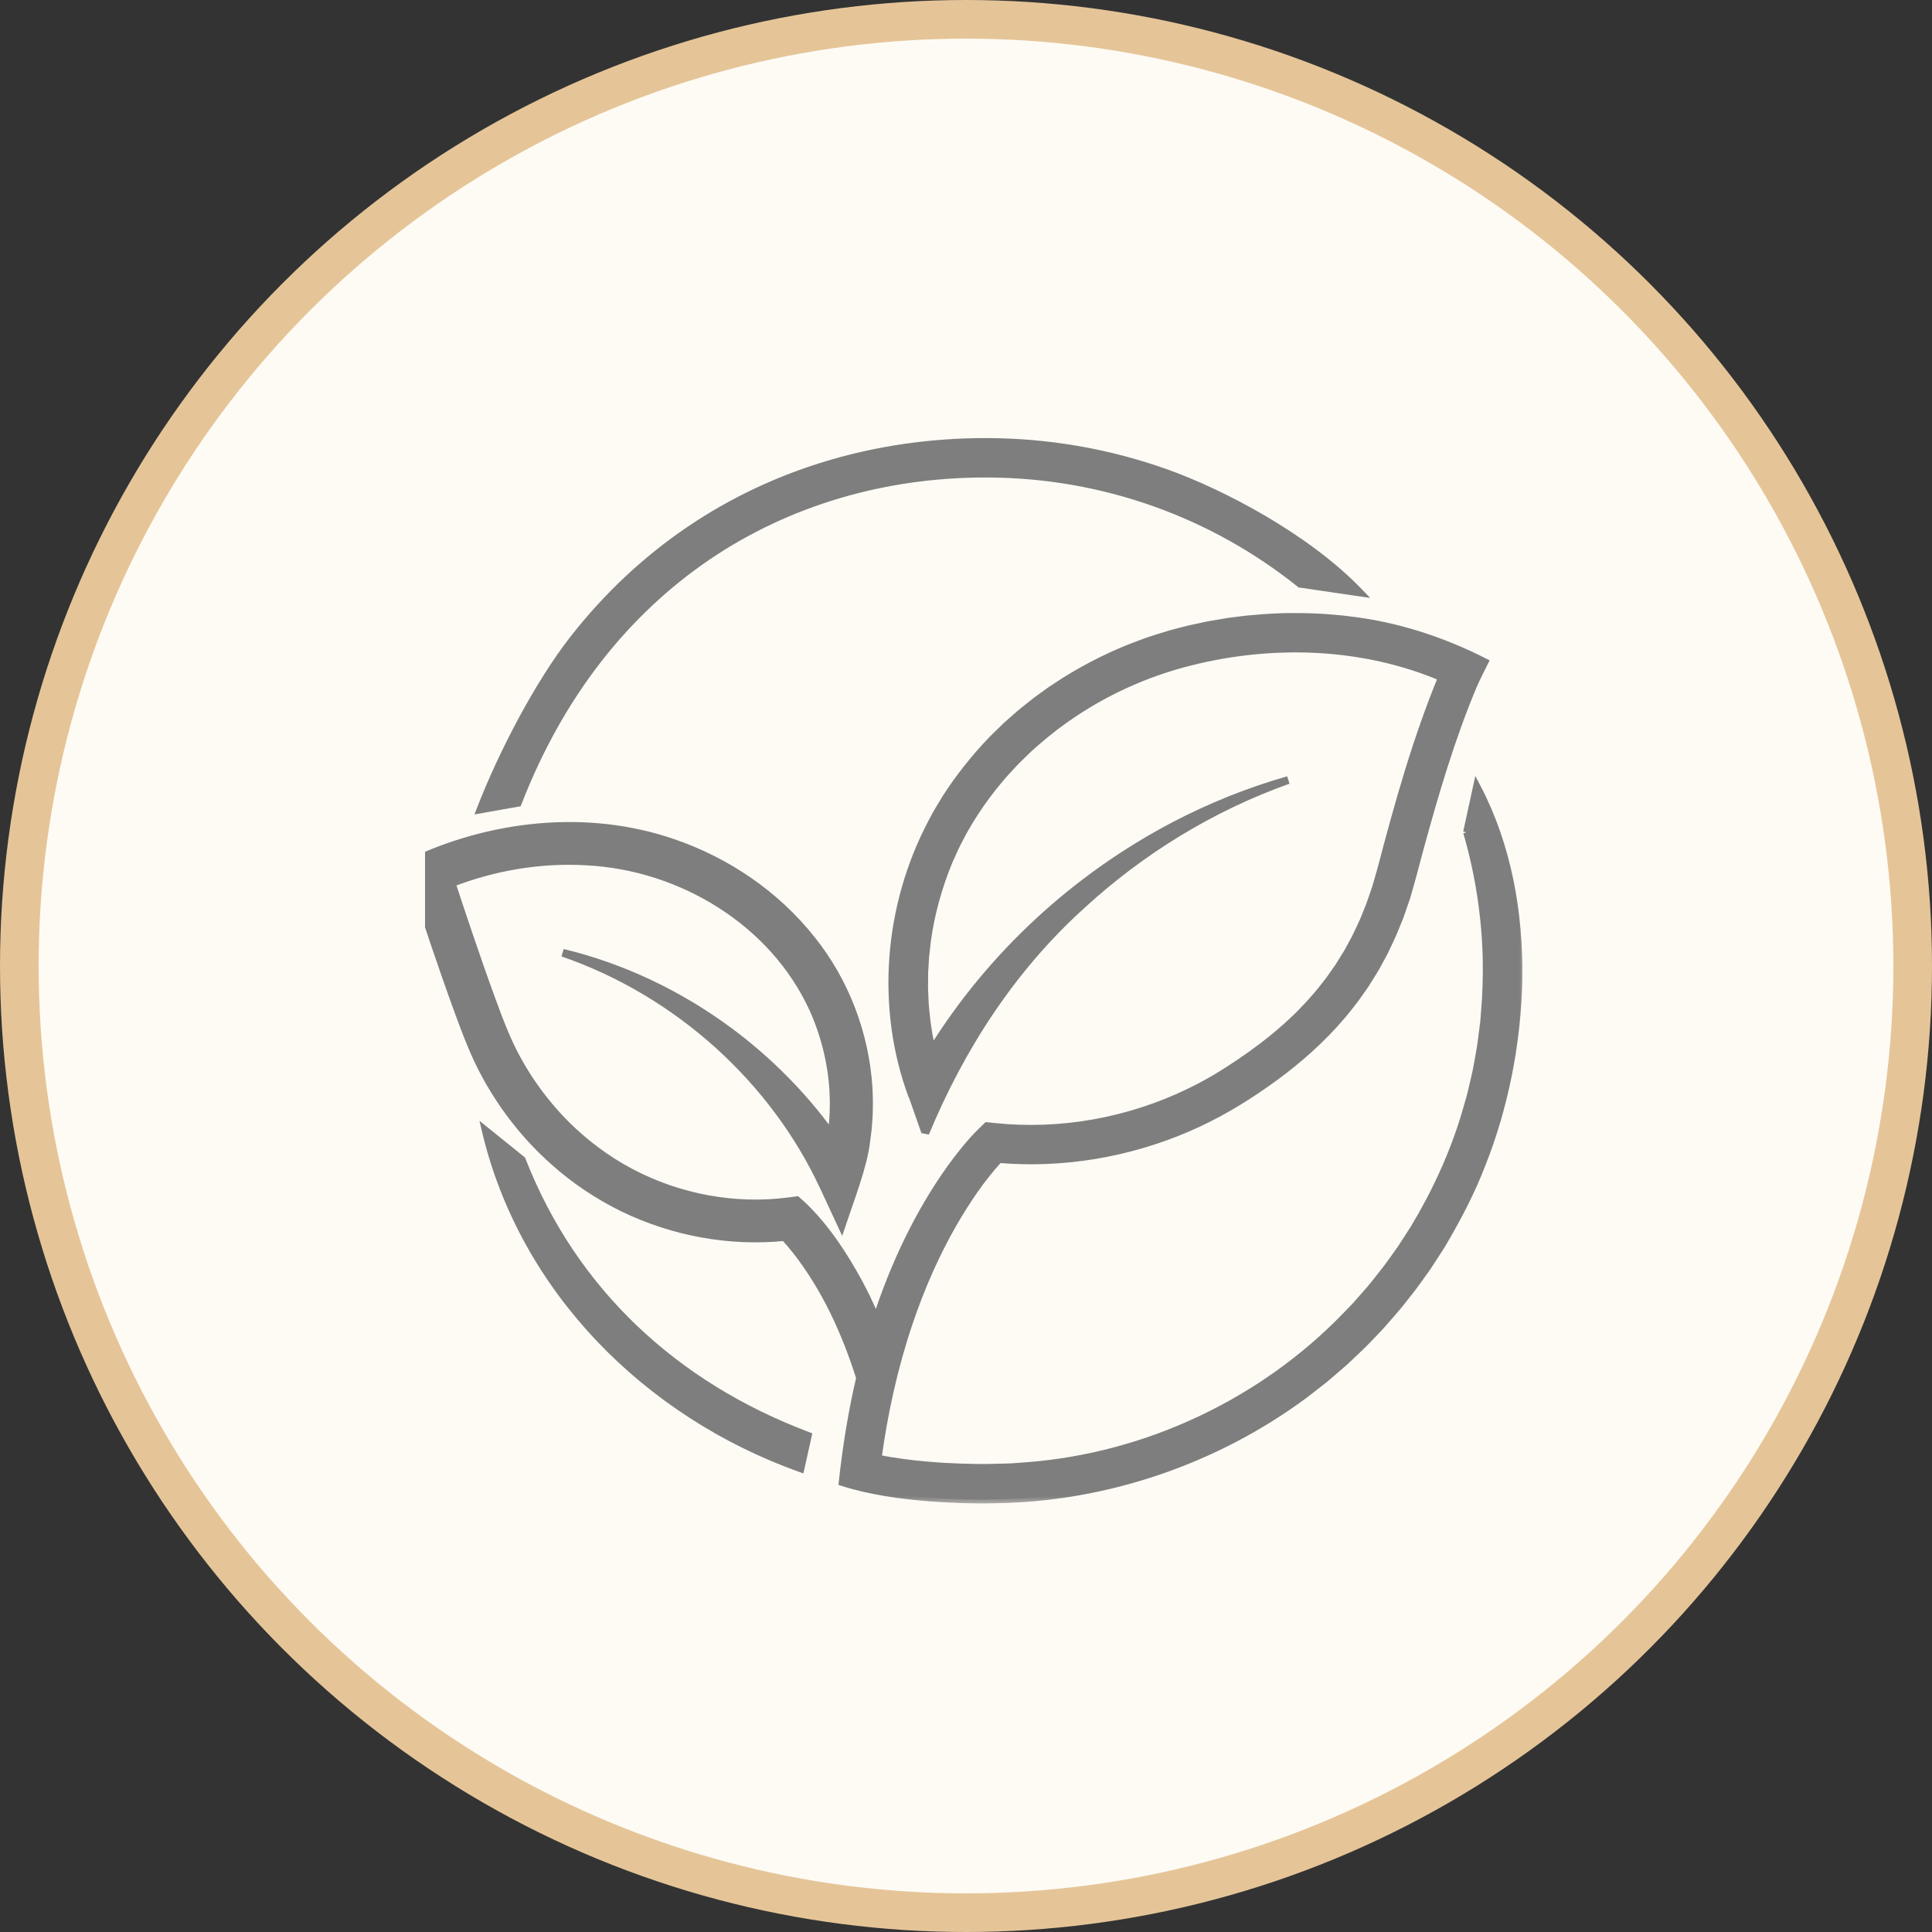
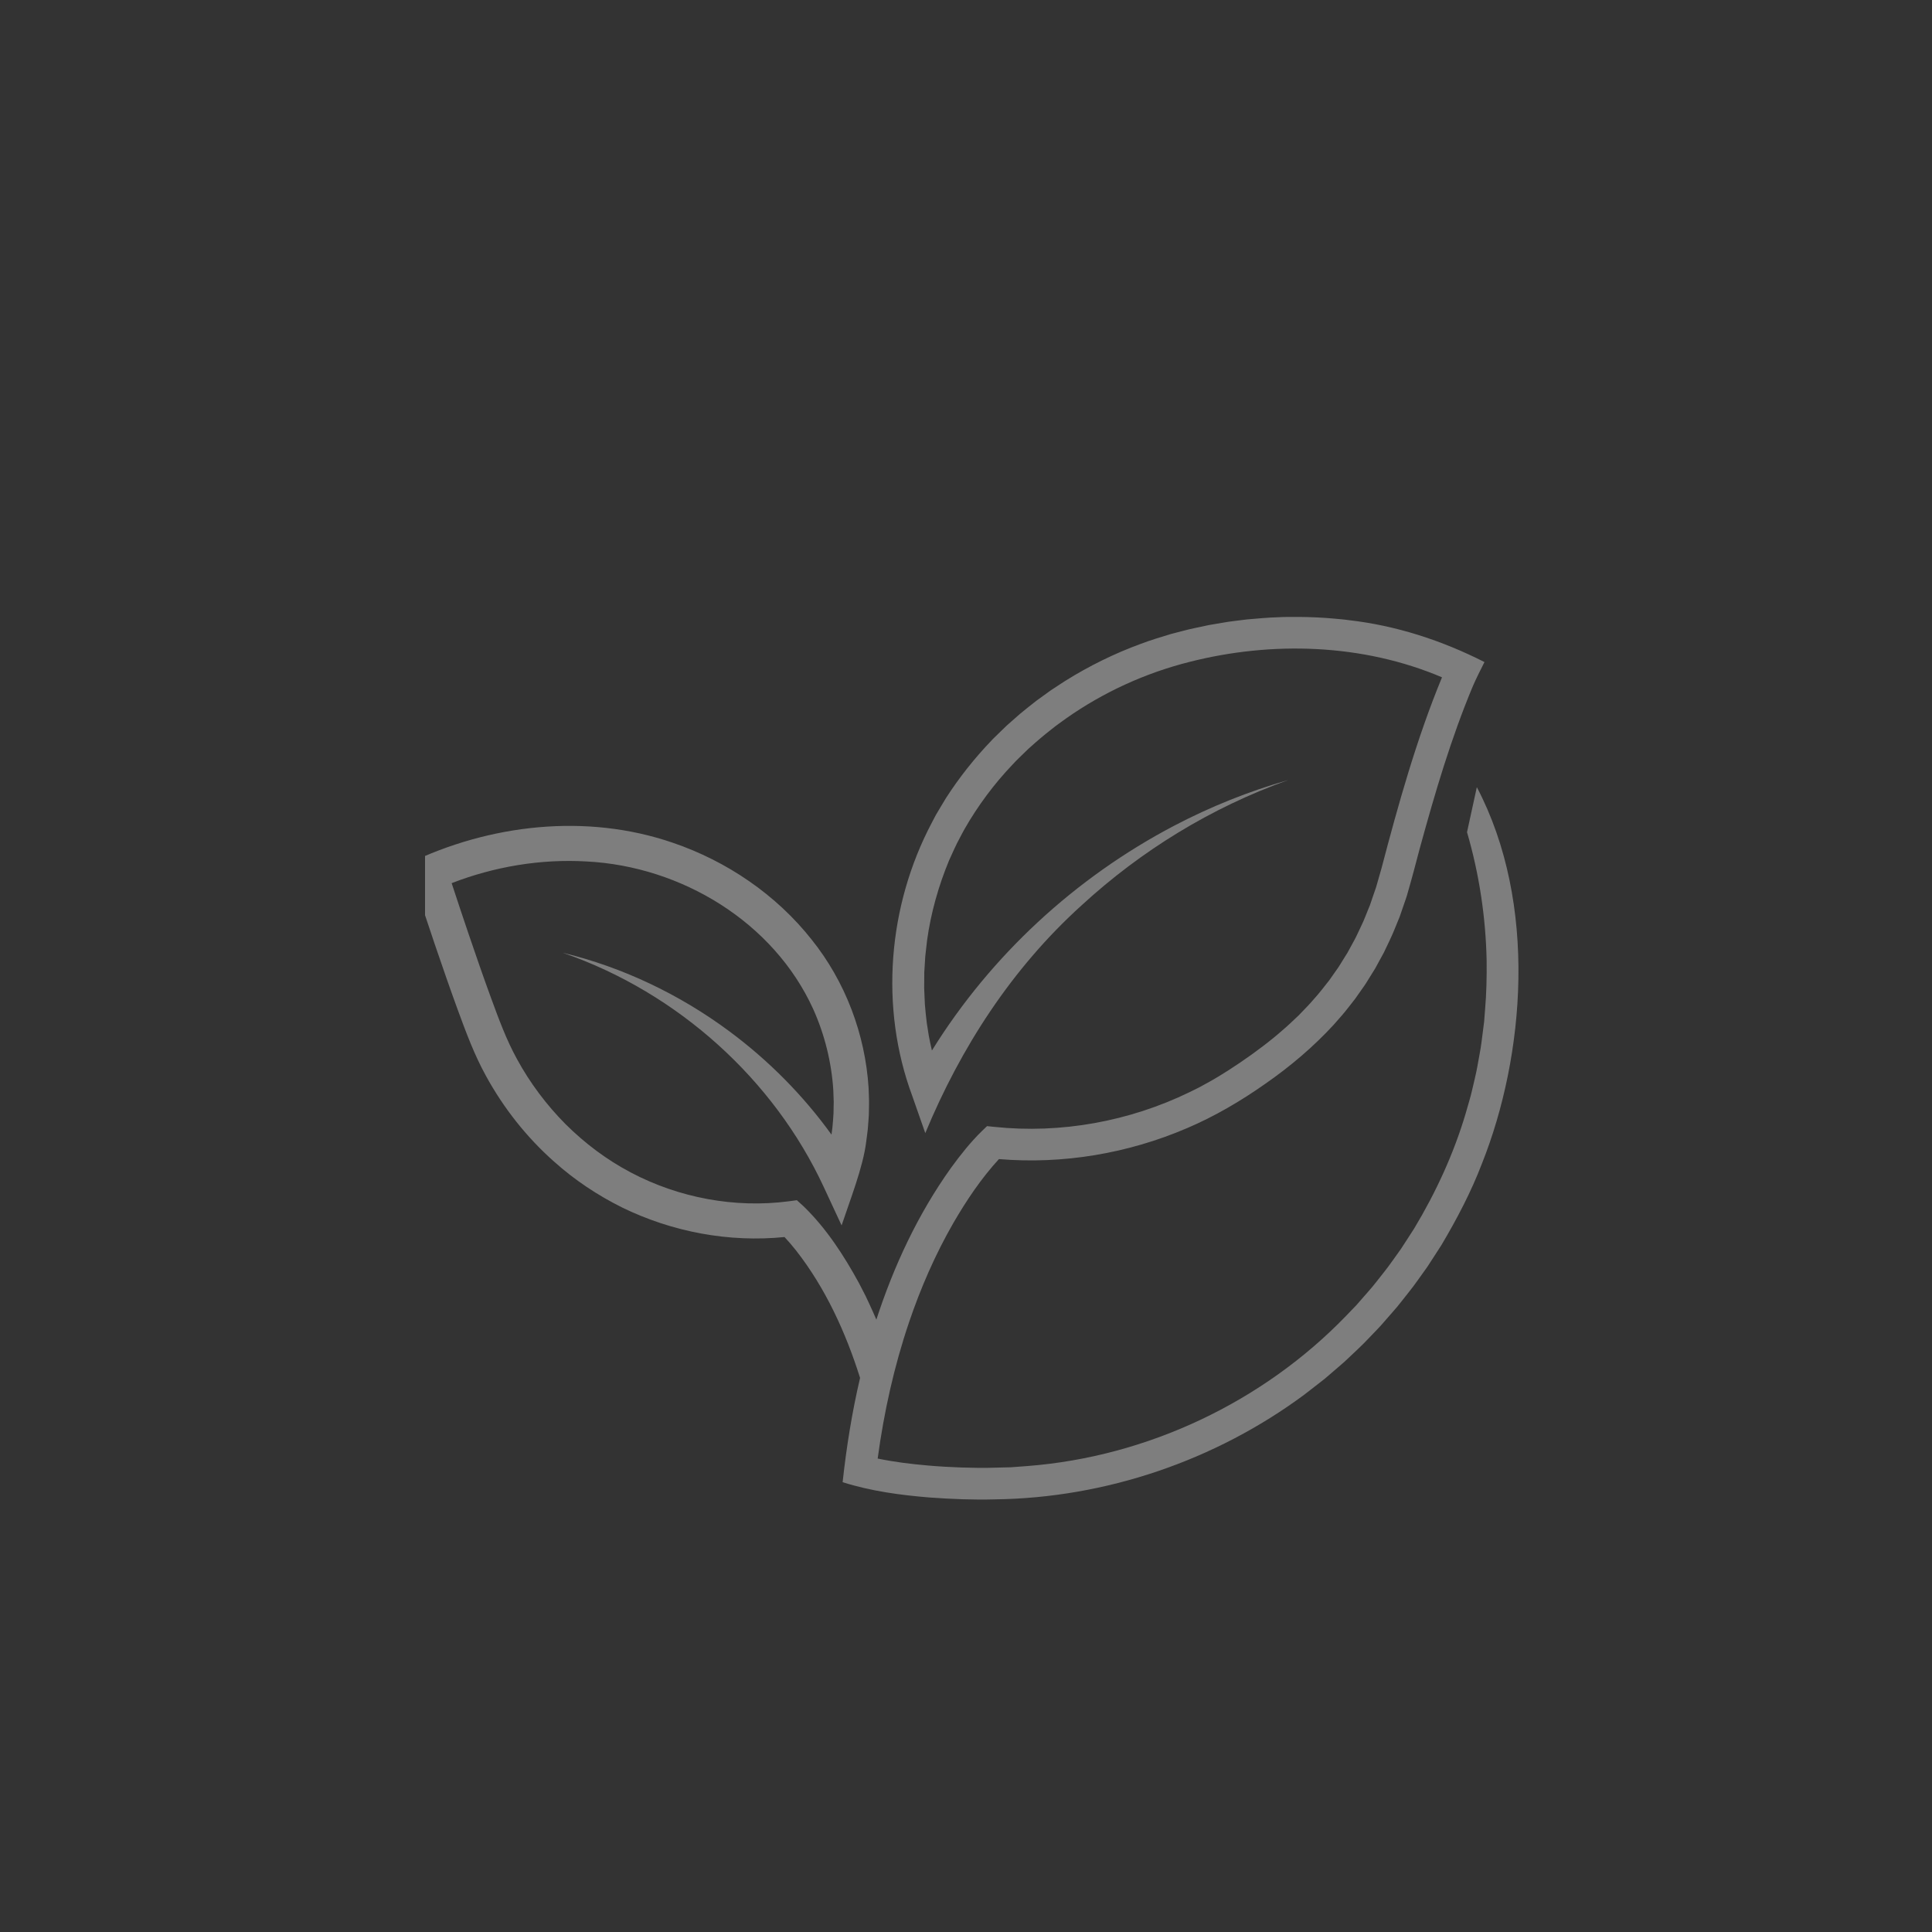
<svg xmlns="http://www.w3.org/2000/svg" fill="none" viewBox="0 0 100 100" height="100" width="100">
  <rect x="0" y="0" width="100" height="100" fill="#333333" stroke="none" />
-   <circle stroke-width="2" stroke="#E5C598" fill="#FEFBF5" r="49" cy="50" cx="50" />
  <g clip-path="url(#clip0_4140_6690)">
    <mask fill="black" height="47" width="59" y="30.932" x="20.123" maskUnits="userSpaceOnUse" id="path-2-outside-1_4140_6690">
-       <rect height="47" width="59" y="30.932" x="20.123" fill="white" />
-       <path d="M75.933 43.074C76.563 45.234 76.903 47.476 76.948 49.726C76.958 50.533 76.938 51.45 76.867 52.255C76.855 52.401 76.831 52.742 76.818 52.886C76.799 53.023 76.706 53.779 76.684 53.932C76.638 54.317 76.536 54.795 76.472 55.179C76.427 55.461 76.265 56.128 76.198 56.414C76.111 56.811 75.97 57.239 75.862 57.634C75.243 59.721 74.319 61.723 73.195 63.591C72.982 63.917 72.721 64.332 72.505 64.656C72.273 64.974 71.879 65.549 71.632 65.851C71.376 66.169 71.105 66.535 70.833 66.838L70.276 67.475L70.206 67.555C70.07 67.699 69.832 67.941 69.692 68.089C65.384 72.563 59.389 75.405 53.167 75.883L52.319 75.946L51.468 75.967C50.912 75.989 50.312 75.972 49.756 75.957C49.208 75.939 48.594 75.904 48.047 75.856C47.166 75.781 46.291 75.672 45.428 75.495C45.752 73.104 46.274 70.738 47.048 68.452C47.651 66.67 48.411 64.924 49.35 63.294C50.031 62.121 50.789 60.993 51.705 59.994C55.02 60.273 58.386 59.703 61.431 58.397C62.859 57.79 64.231 56.986 65.495 56.094C66.769 55.21 67.987 54.18 69.034 53.039C69.138 52.92 69.345 52.685 69.449 52.565C69.646 52.344 69.951 51.939 70.137 51.705C70.198 51.616 70.345 51.414 70.409 51.319C70.509 51.173 70.677 50.948 70.763 50.798C70.813 50.72 71.139 50.19 71.178 50.129C71.316 49.877 71.491 49.555 71.63 49.301C71.814 48.918 72.063 48.41 72.215 48.018L72.451 47.439L72.654 46.849C72.708 46.684 72.809 46.42 72.849 46.257C73.046 45.582 73.305 44.616 73.484 43.923C74.265 41.076 75.094 38.238 76.235 35.515C76.386 35.158 76.655 34.628 76.836 34.268C74.636 33.15 72.254 32.374 69.797 32.097C69.595 32.065 69.274 32.04 69.072 32.021C68.514 31.966 67.818 31.937 67.257 31.932C66.916 31.936 66.507 31.925 66.167 31.948C65.676 31.96 65.028 32.018 64.537 32.062C64.126 32.12 63.686 32.156 63.279 32.233L62.563 32.355L61.854 32.506C61.449 32.585 61.022 32.716 60.621 32.812C60.139 32.957 59.528 33.141 59.06 33.321C57.692 33.82 56.375 34.469 55.142 35.239C54.97 35.354 54.559 35.615 54.381 35.737C54.17 35.888 53.854 36.12 53.643 36.271C53.356 36.494 53.072 36.722 52.791 36.953C52.646 37.083 52.256 37.422 52.108 37.555C51.918 37.734 51.644 38.009 51.455 38.19L51.39 38.253L51.328 38.32C50.447 39.236 49.643 40.25 48.958 41.317C48.847 41.505 48.55 41.991 48.443 42.178L48.4 42.259L48.23 42.583C45.955 46.888 45.52 52.146 47.217 56.722C47.217 56.723 47.893 58.649 47.893 58.65C49.724 54.231 52.371 50.124 55.984 46.859C59.048 44.041 62.692 41.795 66.678 40.375C64.643 40.955 62.664 41.75 60.78 42.736C55.654 45.426 51.289 49.454 48.236 54.374C48.177 54.122 48.122 53.868 48.075 53.613L47.972 52.961C47.93 52.648 47.899 52.292 47.871 51.976C47.861 51.737 47.843 51.388 47.835 51.151C47.835 51.036 47.841 50.453 47.841 50.324C47.847 50.22 47.887 49.581 47.892 49.499C47.917 49.259 47.957 48.918 47.985 48.677C48.179 47.259 48.575 45.859 49.123 44.536C49.307 44.135 49.48 43.728 49.694 43.342C49.742 43.253 49.879 42.983 49.929 42.904C50.612 41.71 51.453 40.576 52.406 39.578C52.611 39.348 52.893 39.09 53.114 38.871C53.185 38.801 53.281 38.708 53.359 38.644C53.646 38.382 54.08 38.016 54.382 37.782C54.622 37.584 54.932 37.365 55.187 37.182C57.101 35.834 59.282 34.835 61.558 34.263C65.846 33.17 70.547 33.318 74.638 35.058C73.316 38.26 72.381 41.614 71.503 44.954C71.433 45.2 71.296 45.674 71.227 45.92C71.155 46.141 70.971 46.652 70.902 46.867C70.763 47.187 70.617 47.606 70.46 47.919C70.357 48.127 70.206 48.478 70.087 48.687C69.986 48.869 69.847 49.128 69.746 49.311C69.645 49.475 69.398 49.872 69.296 50.035C69.271 50.075 69.242 50.113 69.215 50.152L69.052 50.384C68.978 50.489 68.888 50.62 68.807 50.733C68.568 51.038 68.259 51.44 67.996 51.725C67.793 51.971 67.436 52.327 67.216 52.559C66.97 52.788 66.628 53.123 66.37 53.335C66.236 53.447 66.07 53.602 65.931 53.708C65.192 54.312 64.375 54.891 63.572 55.406C63.255 55.608 62.911 55.82 62.583 56.001L62.078 56.278L61.562 56.534C58.455 58.043 54.91 58.69 51.474 58.328L51.089 58.288L50.823 58.544C50.227 59.125 49.707 59.785 49.22 60.454C47.514 62.843 46.264 65.522 45.36 68.304C45.241 68.024 45.117 67.748 44.997 67.492L44.869 67.219L44.805 67.083L44.736 66.948L44.459 66.41C43.68 64.983 42.772 63.581 41.593 62.438L41.55 62.399L41.246 62.123L40.824 62.179C38.043 62.544 35.136 62.001 32.655 60.689C31.409 60.035 30.274 59.18 29.279 58.192C28.288 57.194 27.434 56.056 26.762 54.823C26.205 53.812 25.815 52.741 25.417 51.657C25.011 50.548 24.623 49.426 24.241 48.302C23.948 47.441 23.661 46.576 23.377 45.712C25.594 44.852 27.997 44.45 30.361 44.589C35.273 44.838 40.042 47.731 42.09 52.227C42.685 53.55 43.041 54.985 43.132 56.43C43.134 56.516 43.152 56.958 43.153 57.033C43.151 57.209 43.144 57.46 43.142 57.636C43.126 57.867 43.111 58.127 43.086 58.356L43.038 58.727C41.555 56.673 39.759 54.869 37.751 53.38C35.163 51.461 32.214 50.059 29.129 49.315C32.128 50.35 34.866 52.002 37.169 54.08C39.473 56.158 41.346 58.666 42.623 61.41L43.561 63.427C43.978 62.172 44.675 60.409 44.833 59.105C44.854 58.908 44.925 58.467 44.93 58.273C44.941 58.108 44.963 57.879 44.97 57.716C44.973 57.577 44.978 57.297 44.981 57.158C44.987 56.969 44.964 56.515 44.959 56.322C44.787 53.544 43.76 50.815 42.012 48.635C40.179 46.314 37.625 44.572 34.817 43.618C30.34 42.082 25.33 42.664 21.123 44.702C21.575 46.094 22.035 47.499 22.506 48.881C22.892 50.014 23.283 51.145 23.696 52.276C24.119 53.428 24.554 54.604 25.152 55.686C26.061 57.347 27.251 58.859 28.673 60.119C29.734 61.073 30.939 61.875 32.221 62.509C34.805 63.767 37.734 64.317 40.607 64.029C40.814 64.249 41.009 64.483 41.198 64.717C42.726 66.668 43.776 68.969 44.517 71.32C44.1 73.098 43.811 74.908 43.614 76.718C45.074 77.181 46.611 77.388 48.13 77.511C49.24 77.591 50.385 77.639 51.498 77.607C57.234 77.534 62.906 75.596 67.501 72.195C67.745 72.002 68.328 71.558 68.568 71.365C68.9 71.077 69.265 70.772 69.592 70.482C69.971 70.119 70.534 69.612 70.884 69.227C71.065 69.034 71.33 68.772 71.504 68.574L72.096 67.896C72.386 67.575 72.674 67.184 72.946 66.848C73.211 66.525 73.626 65.915 73.875 65.577C74.104 65.232 74.381 64.791 74.608 64.445C75.406 63.1 76.149 61.685 76.706 60.225C78.92 54.663 79.611 46.781 76.441 40.743L75.932 43.076L75.933 43.074Z" />
-     </mask>
+       </mask>
    <path fill="#7E7E7E" d="M75.933 43.074C76.563 45.234 76.903 47.476 76.948 49.726C76.958 50.533 76.938 51.45 76.867 52.255C76.855 52.401 76.831 52.742 76.818 52.886C76.799 53.023 76.706 53.779 76.684 53.932C76.638 54.317 76.536 54.795 76.472 55.179C76.427 55.461 76.265 56.128 76.198 56.414C76.111 56.811 75.97 57.239 75.862 57.634C75.243 59.721 74.319 61.723 73.195 63.591C72.982 63.917 72.721 64.332 72.505 64.656C72.273 64.974 71.879 65.549 71.632 65.851C71.376 66.169 71.105 66.535 70.833 66.838L70.276 67.475L70.206 67.555C70.07 67.699 69.832 67.941 69.692 68.089C65.384 72.563 59.389 75.405 53.167 75.883L52.319 75.946L51.468 75.967C50.912 75.989 50.312 75.972 49.756 75.957C49.208 75.939 48.594 75.904 48.047 75.856C47.166 75.781 46.291 75.672 45.428 75.495C45.752 73.104 46.274 70.738 47.048 68.452C47.651 66.67 48.411 64.924 49.35 63.294C50.031 62.121 50.789 60.993 51.705 59.994C55.02 60.273 58.386 59.703 61.431 58.397C62.859 57.79 64.231 56.986 65.495 56.094C66.769 55.21 67.987 54.18 69.034 53.039C69.138 52.92 69.345 52.685 69.449 52.565C69.646 52.344 69.951 51.939 70.137 51.705C70.198 51.616 70.345 51.414 70.409 51.319C70.509 51.173 70.677 50.948 70.763 50.798C70.813 50.72 71.139 50.19 71.178 50.129C71.316 49.877 71.491 49.555 71.63 49.301C71.814 48.918 72.063 48.41 72.215 48.018L72.451 47.439L72.654 46.849C72.708 46.684 72.809 46.42 72.849 46.257C73.046 45.582 73.305 44.616 73.484 43.923C74.265 41.076 75.094 38.238 76.235 35.515C76.386 35.158 76.655 34.628 76.836 34.268C74.636 33.15 72.254 32.374 69.797 32.097C69.595 32.065 69.274 32.04 69.072 32.021C68.514 31.966 67.818 31.937 67.257 31.932C66.916 31.936 66.507 31.925 66.167 31.948C65.676 31.96 65.028 32.018 64.537 32.062C64.126 32.12 63.686 32.156 63.279 32.233L62.563 32.355L61.854 32.506C61.449 32.585 61.022 32.716 60.621 32.812C60.139 32.957 59.528 33.141 59.06 33.321C57.692 33.82 56.375 34.469 55.142 35.239C54.97 35.354 54.559 35.615 54.381 35.737C54.17 35.888 53.854 36.12 53.643 36.271C53.356 36.494 53.072 36.722 52.791 36.953C52.646 37.083 52.256 37.422 52.108 37.555C51.918 37.734 51.644 38.009 51.455 38.19L51.39 38.253L51.328 38.32C50.447 39.236 49.643 40.25 48.958 41.317C48.847 41.505 48.55 41.991 48.443 42.178L48.4 42.259L48.23 42.583C45.955 46.888 45.52 52.146 47.217 56.722C47.217 56.723 47.893 58.649 47.893 58.65C49.724 54.231 52.371 50.124 55.984 46.859C59.048 44.041 62.692 41.795 66.678 40.375C64.643 40.955 62.664 41.75 60.78 42.736C55.654 45.426 51.289 49.454 48.236 54.374C48.177 54.122 48.122 53.868 48.075 53.613L47.972 52.961C47.93 52.648 47.899 52.292 47.871 51.976C47.861 51.737 47.843 51.388 47.835 51.151C47.835 51.036 47.841 50.453 47.841 50.324C47.847 50.22 47.887 49.581 47.892 49.499C47.917 49.259 47.957 48.918 47.985 48.677C48.179 47.259 48.575 45.859 49.123 44.536C49.307 44.135 49.48 43.728 49.694 43.342C49.742 43.253 49.879 42.983 49.929 42.904C50.612 41.71 51.453 40.576 52.406 39.578C52.611 39.348 52.893 39.09 53.114 38.871C53.185 38.801 53.281 38.708 53.359 38.644C53.646 38.382 54.08 38.016 54.382 37.782C54.622 37.584 54.932 37.365 55.187 37.182C57.101 35.834 59.282 34.835 61.558 34.263C65.846 33.17 70.547 33.318 74.638 35.058C73.316 38.26 72.381 41.614 71.503 44.954C71.433 45.2 71.296 45.674 71.227 45.92C71.155 46.141 70.971 46.652 70.902 46.867C70.763 47.187 70.617 47.606 70.46 47.919C70.357 48.127 70.206 48.478 70.087 48.687C69.986 48.869 69.847 49.128 69.746 49.311C69.645 49.475 69.398 49.872 69.296 50.035C69.271 50.075 69.242 50.113 69.215 50.152L69.052 50.384C68.978 50.489 68.888 50.62 68.807 50.733C68.568 51.038 68.259 51.44 67.996 51.725C67.793 51.971 67.436 52.327 67.216 52.559C66.97 52.788 66.628 53.123 66.37 53.335C66.236 53.447 66.07 53.602 65.931 53.708C65.192 54.312 64.375 54.891 63.572 55.406C63.255 55.608 62.911 55.82 62.583 56.001L62.078 56.278L61.562 56.534C58.455 58.043 54.91 58.69 51.474 58.328L51.089 58.288L50.823 58.544C50.227 59.125 49.707 59.785 49.22 60.454C47.514 62.843 46.264 65.522 45.36 68.304C45.241 68.024 45.117 67.748 44.997 67.492L44.869 67.219L44.805 67.083L44.736 66.948L44.459 66.41C43.68 64.983 42.772 63.581 41.593 62.438L41.55 62.399L41.246 62.123L40.824 62.179C38.043 62.544 35.136 62.001 32.655 60.689C31.409 60.035 30.274 59.18 29.279 58.192C28.288 57.194 27.434 56.056 26.762 54.823C26.205 53.812 25.815 52.741 25.417 51.657C25.011 50.548 24.623 49.426 24.241 48.302C23.948 47.441 23.661 46.576 23.377 45.712C25.594 44.852 27.997 44.45 30.361 44.589C35.273 44.838 40.042 47.731 42.09 52.227C42.685 53.55 43.041 54.985 43.132 56.43C43.134 56.516 43.152 56.958 43.153 57.033C43.151 57.209 43.144 57.46 43.142 57.636C43.126 57.867 43.111 58.127 43.086 58.356L43.038 58.727C41.555 56.673 39.759 54.869 37.751 53.38C35.163 51.461 32.214 50.059 29.129 49.315C32.128 50.35 34.866 52.002 37.169 54.08C39.473 56.158 41.346 58.666 42.623 61.41L43.561 63.427C43.978 62.172 44.675 60.409 44.833 59.105C44.854 58.908 44.925 58.467 44.93 58.273C44.941 58.108 44.963 57.879 44.97 57.716C44.973 57.577 44.978 57.297 44.981 57.158C44.987 56.969 44.964 56.515 44.959 56.322C44.787 53.544 43.76 50.815 42.012 48.635C40.179 46.314 37.625 44.572 34.817 43.618C30.34 42.082 25.33 42.664 21.123 44.702C21.575 46.094 22.035 47.499 22.506 48.881C22.892 50.014 23.283 51.145 23.696 52.276C24.119 53.428 24.554 54.604 25.152 55.686C26.061 57.347 27.251 58.859 28.673 60.119C29.734 61.073 30.939 61.875 32.221 62.509C34.805 63.767 37.734 64.317 40.607 64.029C40.814 64.249 41.009 64.483 41.198 64.717C42.726 66.668 43.776 68.969 44.517 71.32C44.1 73.098 43.811 74.908 43.614 76.718C45.074 77.181 46.611 77.388 48.13 77.511C49.24 77.591 50.385 77.639 51.498 77.607C57.234 77.534 62.906 75.596 67.501 72.195C67.745 72.002 68.328 71.558 68.568 71.365C68.9 71.077 69.265 70.772 69.592 70.482C69.971 70.119 70.534 69.612 70.884 69.227C71.065 69.034 71.33 68.772 71.504 68.574L72.096 67.896C72.386 67.575 72.674 67.184 72.946 66.848C73.211 66.525 73.626 65.915 73.875 65.577C74.104 65.232 74.381 64.791 74.608 64.445C75.406 63.1 76.149 61.685 76.706 60.225C78.92 54.663 79.611 46.781 76.441 40.743L75.932 43.076L75.933 43.074Z" />
    <path mask="url(#path-2-outside-1_4140_6690)" stroke-width="0.4" stroke="#7E7E7E" d="M75.933 43.074C76.563 45.234 76.903 47.476 76.948 49.726C76.958 50.533 76.938 51.45 76.867 52.255C76.855 52.401 76.831 52.742 76.818 52.886C76.799 53.023 76.706 53.779 76.684 53.932C76.638 54.317 76.536 54.795 76.472 55.179C76.427 55.461 76.265 56.128 76.198 56.414C76.111 56.811 75.97 57.239 75.862 57.634C75.243 59.721 74.319 61.723 73.195 63.591C72.982 63.917 72.721 64.332 72.505 64.656C72.273 64.974 71.879 65.549 71.632 65.851C71.376 66.169 71.105 66.535 70.833 66.838L70.276 67.475L70.206 67.555C70.07 67.699 69.832 67.941 69.692 68.089C65.384 72.563 59.389 75.405 53.167 75.883L52.319 75.946L51.468 75.967C50.912 75.989 50.312 75.972 49.756 75.957C49.208 75.939 48.594 75.904 48.047 75.856C47.166 75.781 46.291 75.672 45.428 75.495C45.752 73.104 46.274 70.738 47.048 68.452C47.651 66.67 48.411 64.924 49.35 63.294C50.031 62.121 50.789 60.993 51.705 59.994C55.02 60.273 58.386 59.703 61.431 58.397C62.859 57.79 64.231 56.986 65.495 56.094C66.769 55.21 67.987 54.18 69.034 53.039C69.138 52.92 69.345 52.685 69.449 52.565C69.646 52.344 69.951 51.939 70.137 51.705C70.198 51.616 70.345 51.414 70.409 51.319C70.509 51.173 70.677 50.948 70.763 50.798C70.813 50.72 71.139 50.19 71.178 50.129C71.316 49.877 71.491 49.555 71.63 49.301C71.814 48.918 72.063 48.41 72.215 48.018L72.451 47.439L72.654 46.849C72.708 46.684 72.809 46.42 72.849 46.257C73.046 45.582 73.305 44.616 73.484 43.923C74.265 41.076 75.094 38.238 76.235 35.515C76.386 35.158 76.655 34.628 76.836 34.268C74.636 33.15 72.254 32.374 69.797 32.097C69.595 32.065 69.274 32.04 69.072 32.021C68.514 31.966 67.818 31.937 67.257 31.932C66.916 31.936 66.507 31.925 66.167 31.948C65.676 31.96 65.028 32.018 64.537 32.062C64.126 32.12 63.686 32.156 63.279 32.233L62.563 32.355L61.854 32.506C61.449 32.585 61.022 32.716 60.621 32.812C60.139 32.957 59.528 33.141 59.06 33.321C57.692 33.82 56.375 34.469 55.142 35.239C54.97 35.354 54.559 35.615 54.381 35.737C54.17 35.888 53.854 36.12 53.643 36.271C53.356 36.494 53.072 36.722 52.791 36.953C52.646 37.083 52.256 37.422 52.108 37.555C51.918 37.734 51.644 38.009 51.455 38.19L51.39 38.253L51.328 38.32C50.447 39.236 49.643 40.25 48.958 41.317C48.847 41.505 48.55 41.991 48.443 42.178L48.4 42.259L48.23 42.583C45.955 46.888 45.52 52.146 47.217 56.722C47.217 56.723 47.893 58.649 47.893 58.65C49.724 54.231 52.371 50.124 55.984 46.859C59.048 44.041 62.692 41.795 66.678 40.375C64.643 40.955 62.664 41.75 60.78 42.736C55.654 45.426 51.289 49.454 48.236 54.374C48.177 54.122 48.122 53.868 48.075 53.613L47.972 52.961C47.93 52.648 47.899 52.292 47.871 51.976C47.861 51.737 47.843 51.388 47.835 51.151C47.835 51.036 47.841 50.453 47.841 50.324C47.847 50.22 47.887 49.581 47.892 49.499C47.917 49.259 47.957 48.918 47.985 48.677C48.179 47.259 48.575 45.859 49.123 44.536C49.307 44.135 49.48 43.728 49.694 43.342C49.742 43.253 49.879 42.983 49.929 42.904C50.612 41.71 51.453 40.576 52.406 39.578C52.611 39.348 52.893 39.09 53.114 38.871C53.185 38.801 53.281 38.708 53.359 38.644C53.646 38.382 54.08 38.016 54.382 37.782C54.622 37.584 54.932 37.365 55.187 37.182C57.101 35.834 59.282 34.835 61.558 34.263C65.846 33.17 70.547 33.318 74.638 35.058C73.316 38.26 72.381 41.614 71.503 44.954C71.433 45.2 71.296 45.674 71.227 45.92C71.155 46.141 70.971 46.652 70.902 46.867C70.763 47.187 70.617 47.606 70.46 47.919C70.357 48.127 70.206 48.478 70.087 48.687C69.986 48.869 69.847 49.128 69.746 49.311C69.645 49.475 69.398 49.872 69.296 50.035C69.271 50.075 69.242 50.113 69.215 50.152L69.052 50.384C68.978 50.489 68.888 50.62 68.807 50.733C68.568 51.038 68.259 51.44 67.996 51.725C67.793 51.971 67.436 52.327 67.216 52.559C66.97 52.788 66.628 53.123 66.37 53.335C66.236 53.447 66.07 53.602 65.931 53.708C65.192 54.312 64.375 54.891 63.572 55.406C63.255 55.608 62.911 55.82 62.583 56.001L62.078 56.278L61.562 56.534C58.455 58.043 54.91 58.69 51.474 58.328L51.089 58.288L50.823 58.544C50.227 59.125 49.707 59.785 49.22 60.454C47.514 62.843 46.264 65.522 45.36 68.304C45.241 68.024 45.117 67.748 44.997 67.492L44.869 67.219L44.805 67.083L44.736 66.948L44.459 66.41C43.68 64.983 42.772 63.581 41.593 62.438L41.55 62.399L41.246 62.123L40.824 62.179C38.043 62.544 35.136 62.001 32.655 60.689C31.409 60.035 30.274 59.18 29.279 58.192C28.288 57.194 27.434 56.056 26.762 54.823C26.205 53.812 25.815 52.741 25.417 51.657C25.011 50.548 24.623 49.426 24.241 48.302C23.948 47.441 23.661 46.576 23.377 45.712C25.594 44.852 27.997 44.45 30.361 44.589C35.273 44.838 40.042 47.731 42.09 52.227C42.685 53.55 43.041 54.985 43.132 56.43C43.134 56.516 43.152 56.958 43.153 57.033C43.151 57.209 43.144 57.46 43.142 57.636C43.126 57.867 43.111 58.127 43.086 58.356L43.038 58.727C41.555 56.673 39.759 54.869 37.751 53.38C35.163 51.461 32.214 50.059 29.129 49.315C32.128 50.35 34.866 52.002 37.169 54.08C39.473 56.158 41.346 58.666 42.623 61.41L43.561 63.427C43.978 62.172 44.675 60.409 44.833 59.105C44.854 58.908 44.925 58.467 44.93 58.273C44.941 58.108 44.963 57.879 44.97 57.716C44.973 57.577 44.978 57.297 44.981 57.158C44.987 56.969 44.964 56.515 44.959 56.322C44.787 53.544 43.76 50.815 42.012 48.635C40.179 46.314 37.625 44.572 34.817 43.618C30.34 42.082 25.33 42.664 21.123 44.702C21.575 46.094 22.035 47.499 22.506 48.881C22.892 50.014 23.283 51.145 23.696 52.276C24.119 53.428 24.554 54.604 25.152 55.686C26.061 57.347 27.251 58.859 28.673 60.119C29.734 61.073 30.939 61.875 32.221 62.509C34.805 63.767 37.734 64.317 40.607 64.029C40.814 64.249 41.009 64.483 41.198 64.717C42.726 66.668 43.776 68.969 44.517 71.32C44.1 73.098 43.811 74.908 43.614 76.718C45.074 77.181 46.611 77.388 48.13 77.511C49.24 77.591 50.385 77.639 51.498 77.607C57.234 77.534 62.906 75.596 67.501 72.195C67.745 72.002 68.328 71.558 68.568 71.365C68.9 71.077 69.265 70.772 69.592 70.482C69.971 70.119 70.534 69.612 70.884 69.227C71.065 69.034 71.33 68.772 71.504 68.574L72.096 67.896C72.386 67.575 72.674 67.184 72.946 66.848C73.211 66.525 73.626 65.915 73.875 65.577C74.104 65.232 74.381 64.791 74.608 64.445C75.406 63.1 76.149 61.685 76.706 60.225C78.92 54.663 79.611 46.781 76.441 40.743L75.932 43.076L75.933 43.074Z" />
-     <path stroke-width="0.2" stroke="#7E7E7E" fill="#7E7E7E" d="M51.01 22.775C54.23 22.775 57.387 23.319 60.39 24.391C63.29 25.426 67.691 27.723 70.443 30.596L70.645 30.807L70.356 30.765L67.282 30.314L67.255 30.311L67.234 30.293C64.986 28.492 62.471 27.088 59.764 26.121C56.962 25.121 54.016 24.614 51.01 24.614C45.749 24.614 40.8 26.086 36.694 28.866C34.576 30.301 32.678 32.081 31.057 34.16C29.368 36.324 27.969 38.825 26.898 41.59L26.877 41.643L26.822 41.652L24.889 41.996L24.714 42.027L24.778 41.862C25.913 38.933 27.791 35.343 29.592 33.034C31.332 30.803 33.37 28.89 35.65 27.346C40.065 24.355 45.378 22.775 51.01 22.775Z" />
-     <path stroke-width="0.2" stroke="#7E7E7E" fill="#7E7E7E" d="M25.208 58.456L27.073 59.959L27.093 59.976L27.103 60.001C29.748 66.782 34.99 71.642 41.848 74.221L41.929 74.252L41.911 74.336L41.535 76.022L41.51 76.132L41.404 76.094C33.419 73.244 26.998 66.789 25.048 58.557L24.981 58.272L25.208 58.456Z" />
  </g>
  <defs>
    <clipPath id="clip0_4140_6690">
      <rect transform="translate(22 22)" fill="white" height="56" width="57" />
    </clipPath>
  </defs>
</svg>